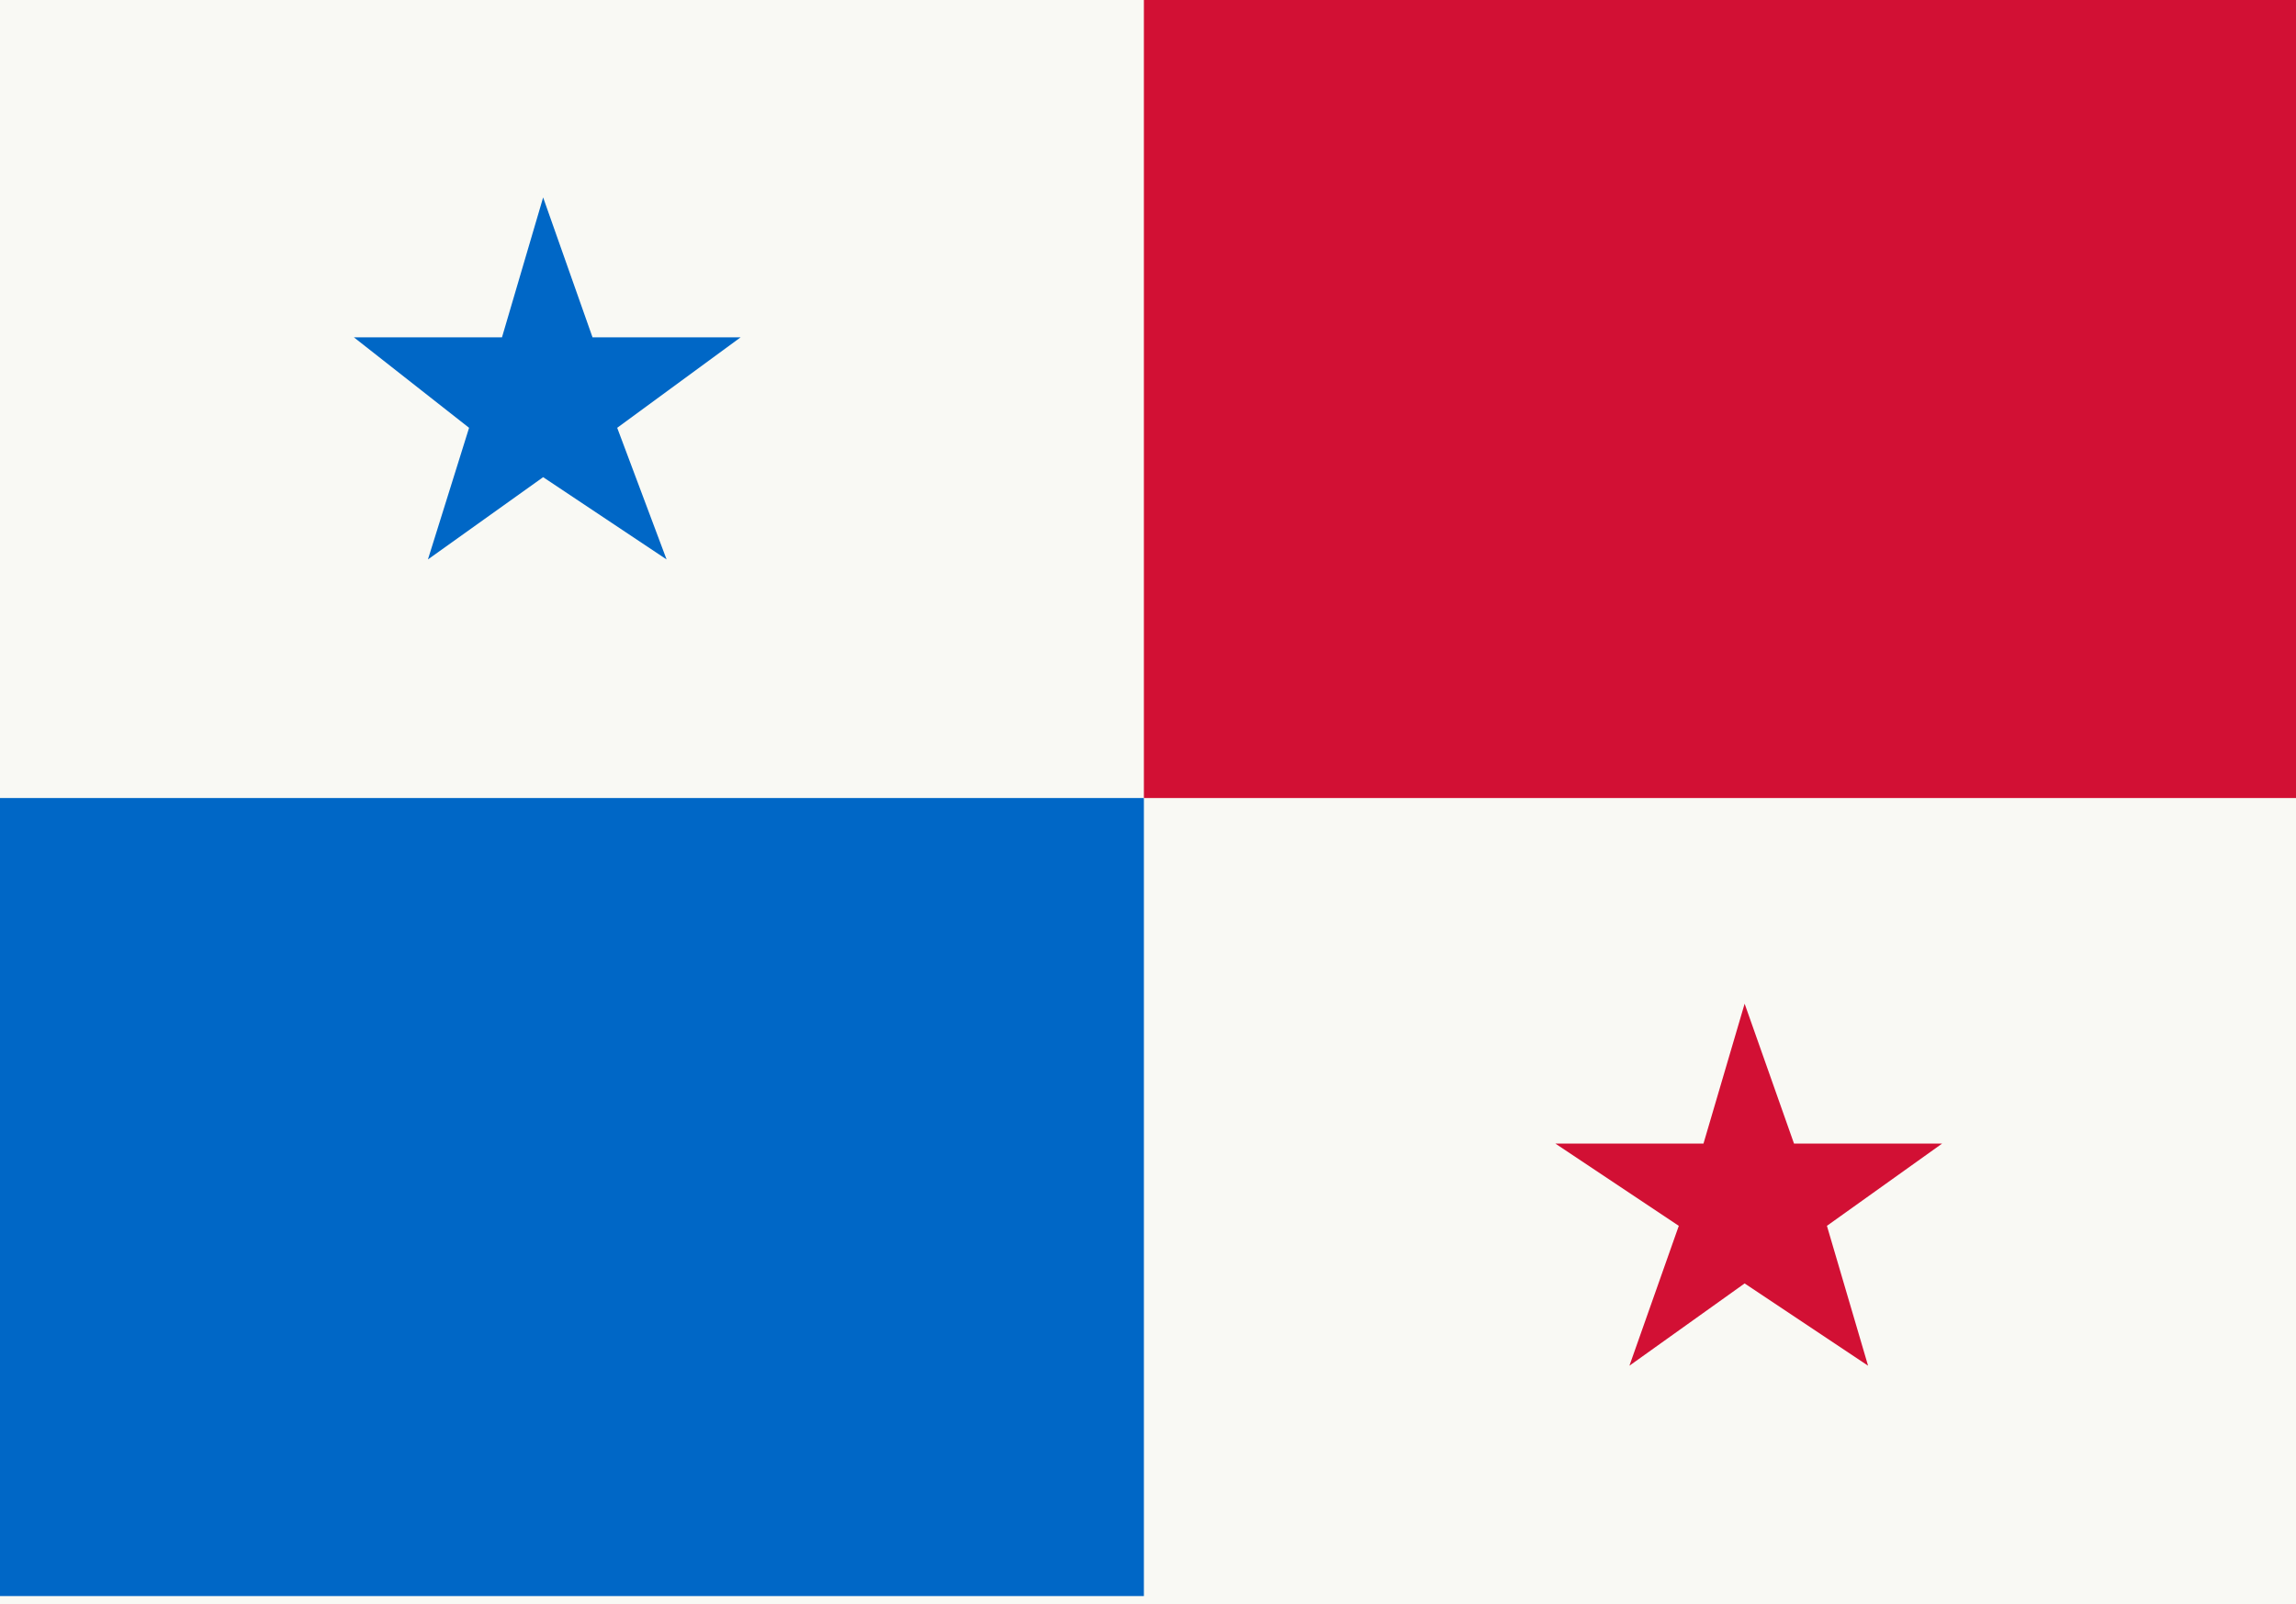
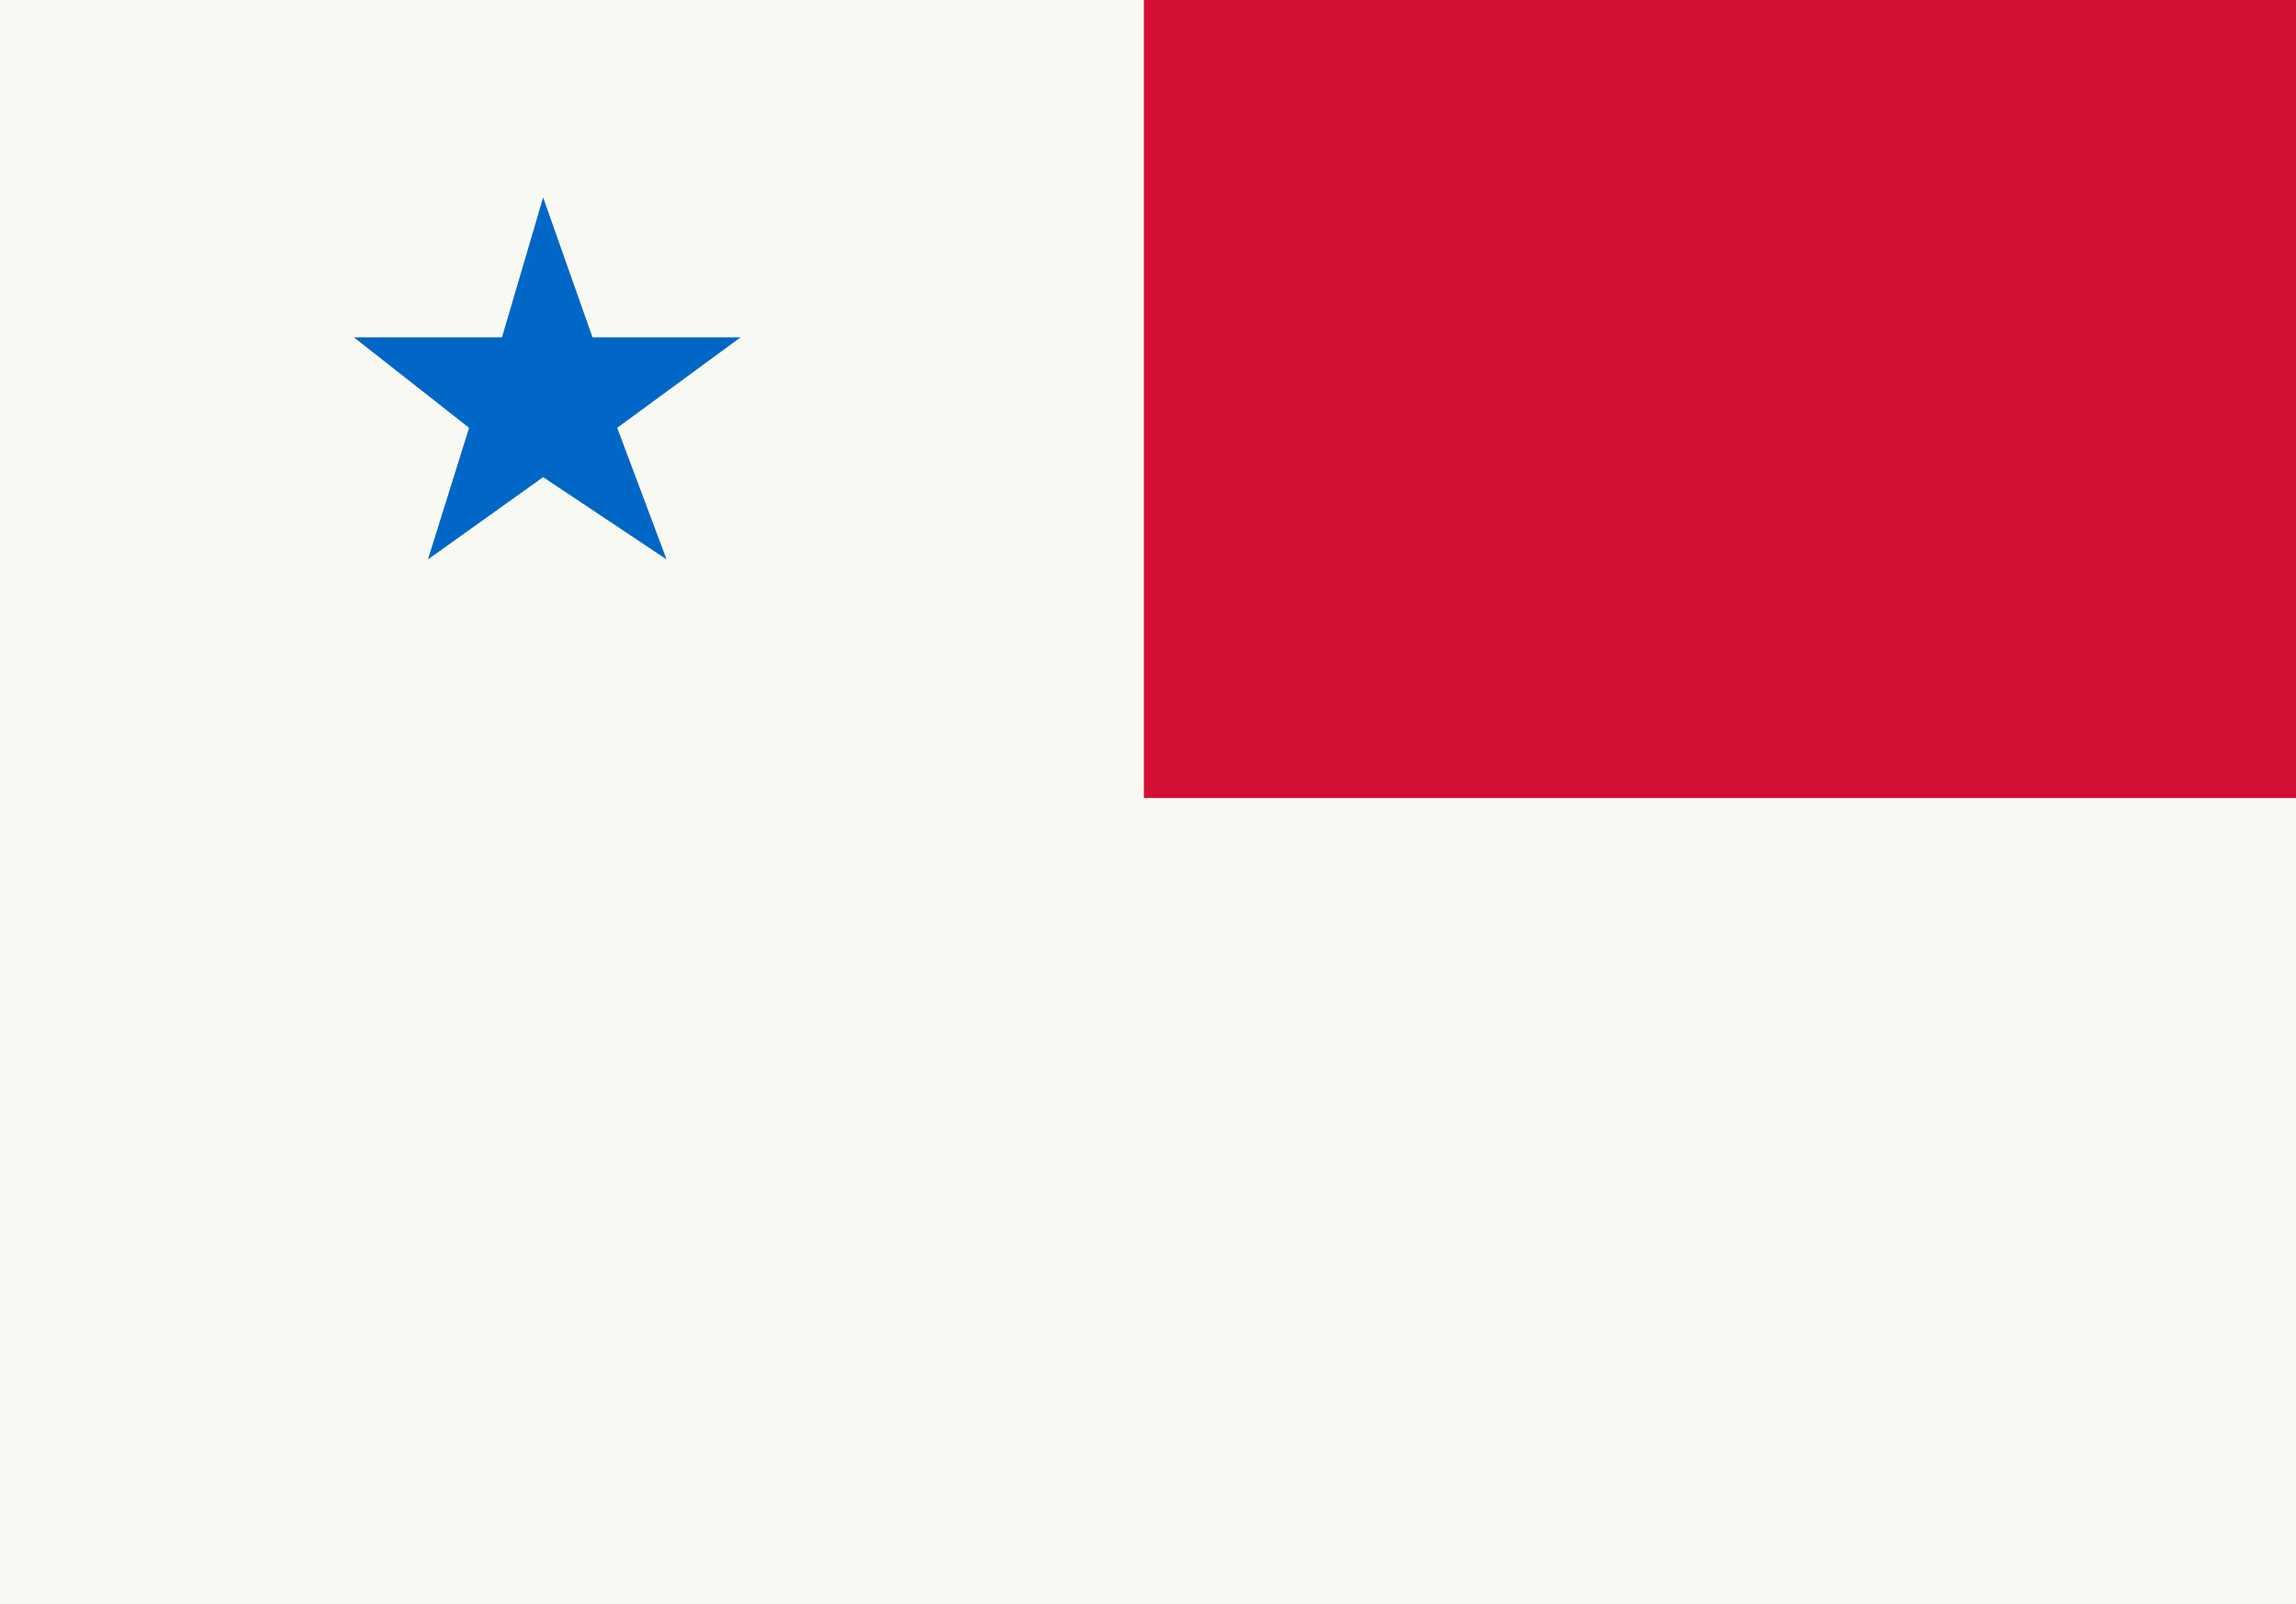
<svg xmlns="http://www.w3.org/2000/svg" version="1.2" baseProfile="tiny" id="Layer_1" x="0px" y="0px" viewBox="0 0 27.9 19.5" overflow="visible" xml:space="preserve">
  <g>
    <g>
      <path fill="#F9F9F4" d="M0,0h27.9v19.5H0V0z" />
      <polygon fill="#0067C6" points="7.5,5.2 9,4.1 7.2,4.1 6.6,2.4 6.1,4.1 4.3,4.1 5.7,5.2 5.2,6.8 6.6,5.8 8.1,6.8   " />
-       <path fill="#0067C6" d="M0,9.7h13.9v9.7H0V9.7z" />
-       <path fill="#D21034" d="M13.9,0h14v9.7h-14V0z" />
-       <polygon fill="#D21034" points="23.6,13.9 21.8,13.9 21.2,12.2 20.7,13.9 18.9,13.9 20.4,14.9 19.8,16.6 21.2,15.6 22.7,16.6     22.2,14.9   " />
+       <path fill="#D21034" d="M13.9,0h14v9.7h-14z" />
    </g>
  </g>
</svg>